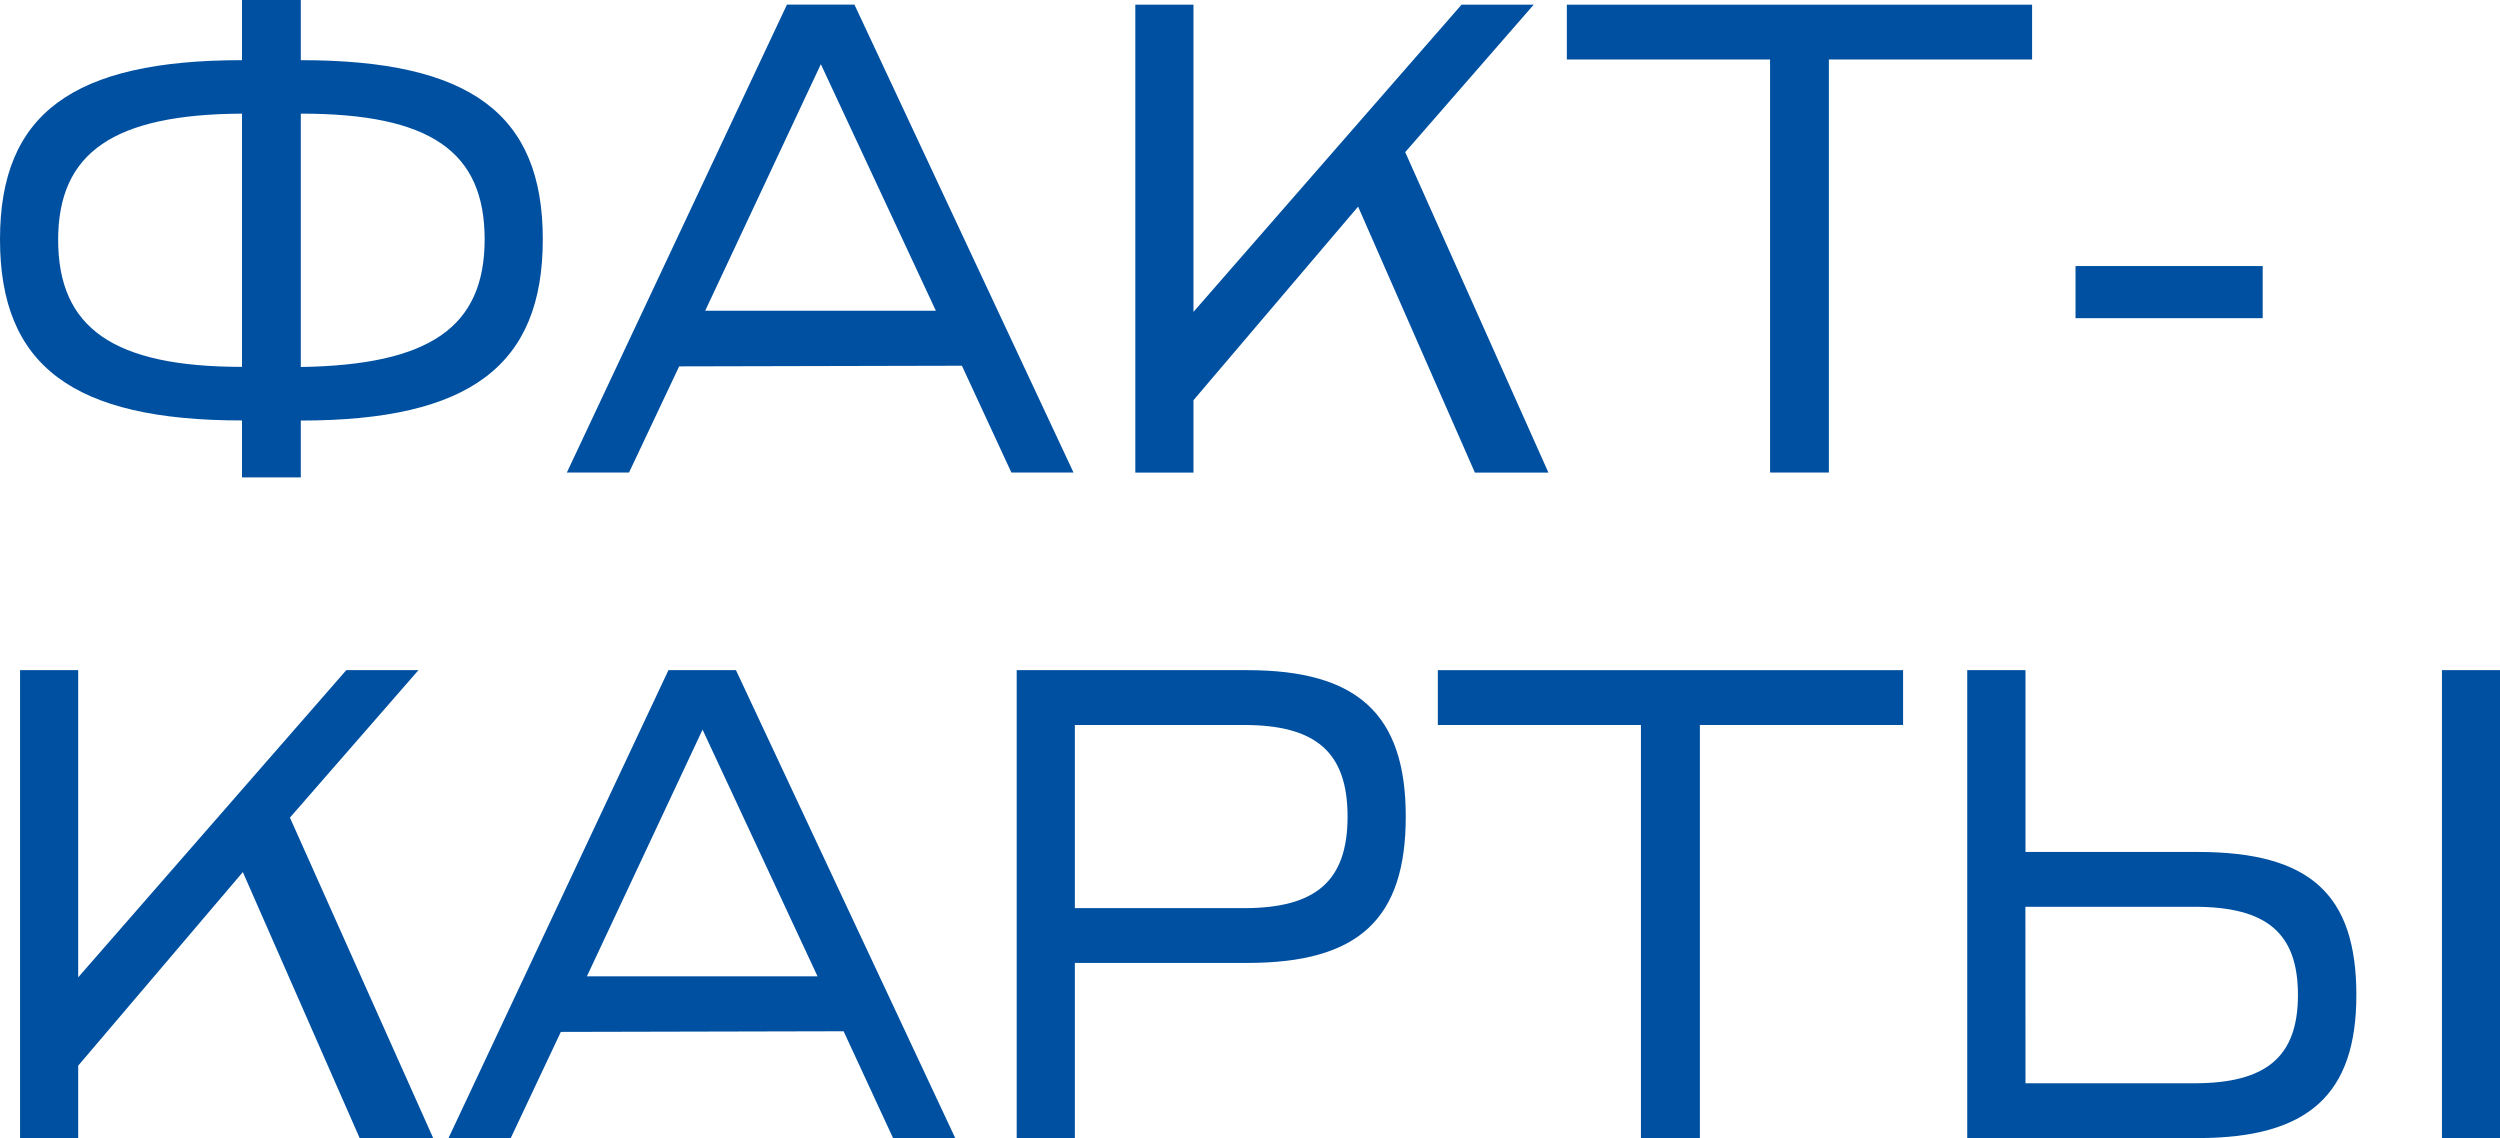
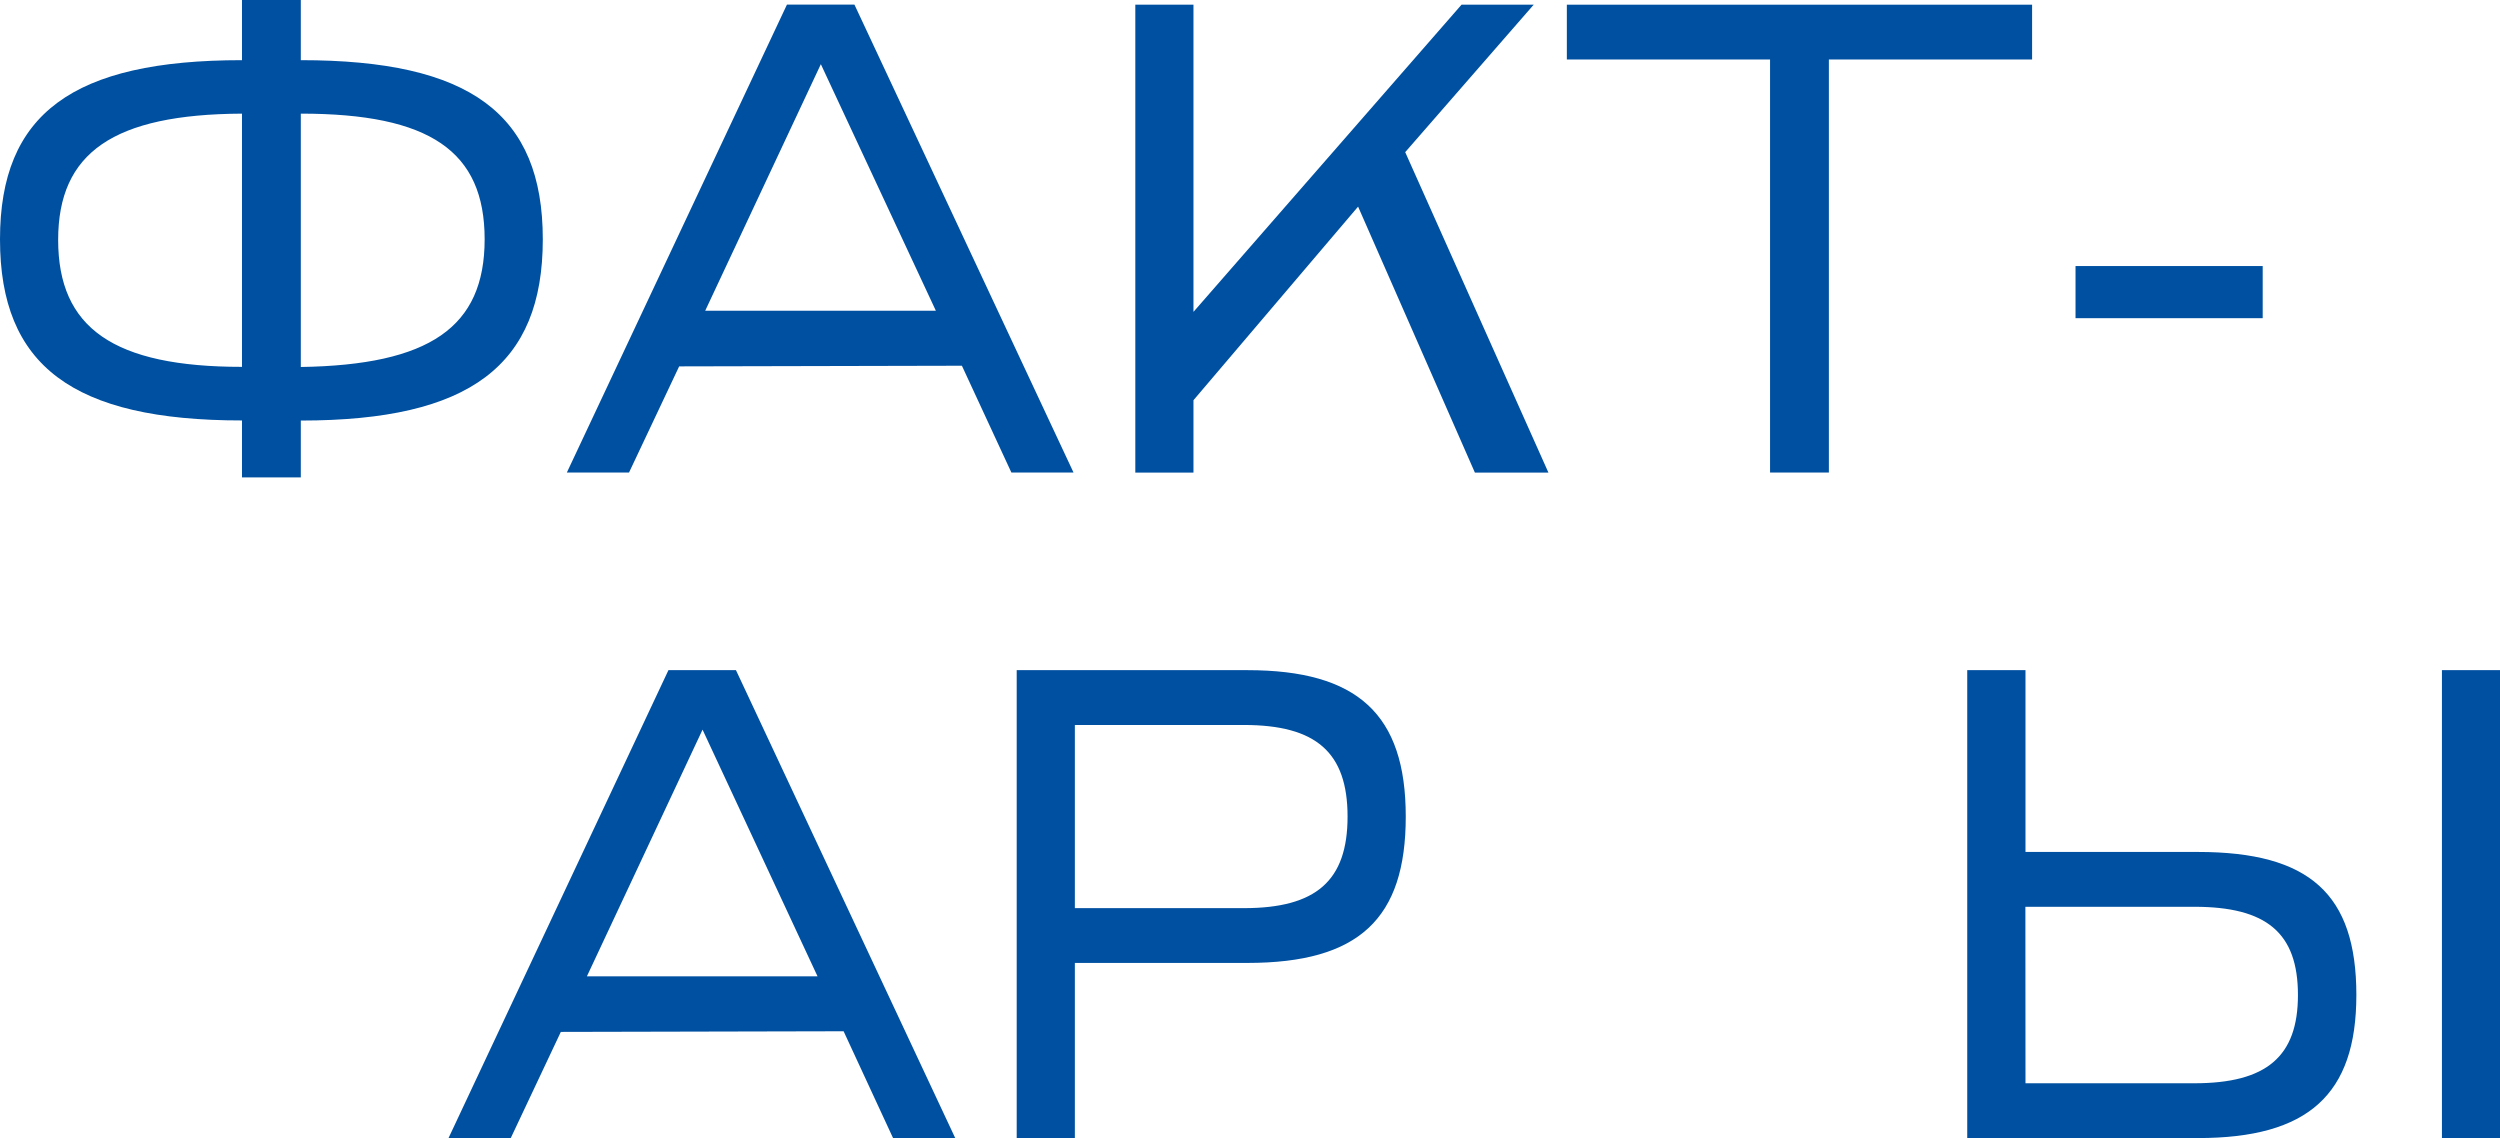
<svg xmlns="http://www.w3.org/2000/svg" viewBox="0 0 772.43 351.63">
  <defs>
    <style>.cls-1{fill:#0050a1;}</style>
  </defs>
  <title>лого текст</title>
  <g id="Слой_2" data-name="Слой 2">
    <g id="Слой_1-2" data-name="Слой 1">
      <path class="cls-1" d="M74.77,18.59V0H92.94V18.59c52.26,0,74.77,16.52,74.77,55.35,0,39-22.51,56-74.77,56v17.56H74.77V129.91C22.51,129.91,0,113,0,73.94,0,35.11,22.51,18.59,74.77,18.59Zm0,16.52c-39.66.21-56.8,12-56.8,39,0,27.26,17.14,39.24,56.8,39.24Zm18.17,78.28c39.66-.62,56.8-12.19,56.8-39.45S132.8,35.11,92.94,35.11Z" />
      <path class="cls-1" d="M175.14,146l68-144.57H264L331.69,146h-19.2L297.2,113l-87.36.2L194.35,146ZM253.62,19.83,217.89,96h71.26Z" />
      <path class="cls-1" d="M484.11,18.38V1.45H627.86V18.38H565.07V146H546.9V18.38Z" />
      <path class="cls-1" d="M641.28,98.31V82.2h57.83V98.31Z" />
      <path class="cls-1" d="M138.58,351.63l67.95-144.57h20.86l67.75,144.57H275.93l-15.28-33-87.37.2-15.49,32.84Zm78.49-126.19-35.73,76.21h71.25Z" />
      <path class="cls-1" d="M314.13,351.63V207.06h71.26c34.08,0,48.95,13.63,48.95,45.23s-14.46,45.23-48.95,45.23H332.1v54.11ZM332.1,224v56.59h52.26c22.3,0,32-8.47,32-28.29s-9.71-28.3-32-28.3Z" />
-       <path class="cls-1" d="M444.25,224V207.06H588V224H525.21V351.63H507V224Z" />
      <path class="cls-1" d="M607.82,351.63V207.06h18v56.17h53.29c34.49,0,48.94,13,48.94,44.2,0,30.78-14.87,44.2-48.94,44.2Zm18-16.93H678c22.31,0,32-8.27,32-27.27,0-19.21-9.71-27.26-32-27.26H625.79Zm128.67,16.93V207.06h18V351.63Z" />
-       <polygon class="cls-1" points="111.12 351.63 133.84 351.63 89.58 252.62 129.29 207.06 106.99 207.06 24.16 301.97 24.16 207.06 6.2 207.06 6.2 351.63 24.16 351.63 24.16 329.26 75.03 269.45 111.12 351.63" />
      <polygon class="cls-1" points="455.7 146.02 478.42 146.02 434.17 47.01 473.87 1.45 451.57 1.45 368.75 96.36 368.75 1.45 350.78 1.45 350.78 146.02 368.75 146.02 368.75 123.65 419.61 63.84 455.7 146.02" />
    </g>
  </g>
</svg>